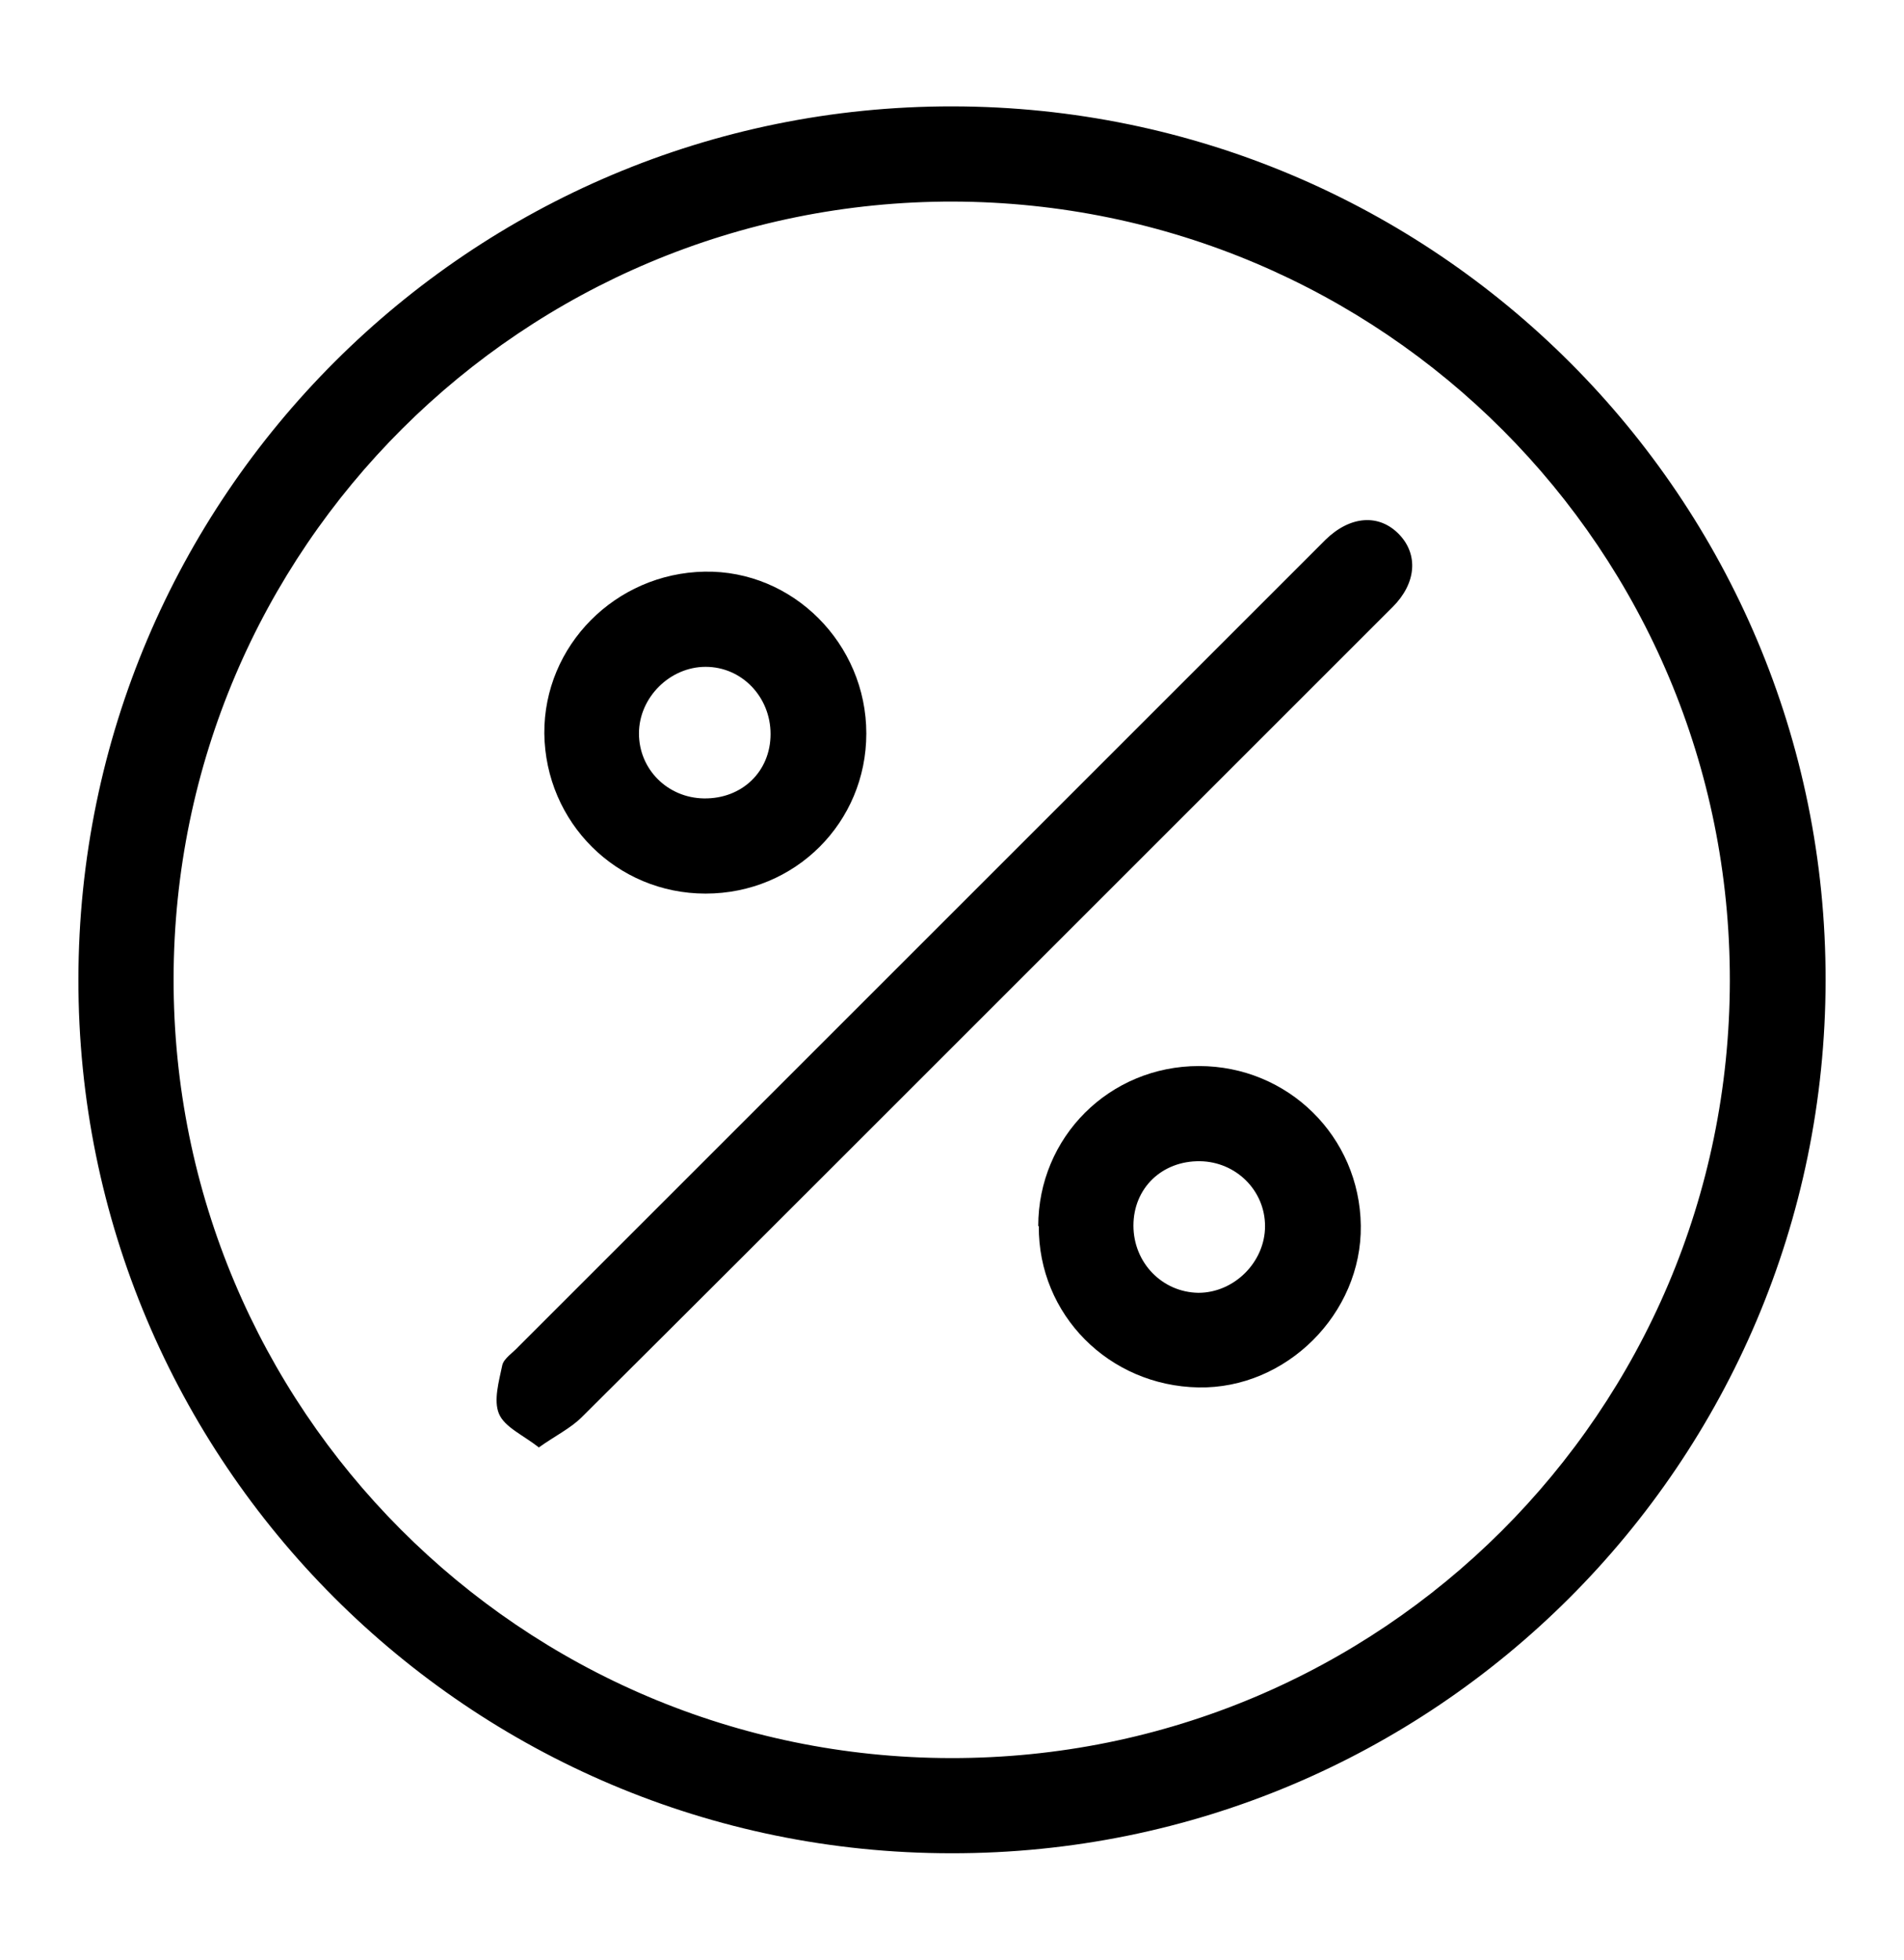
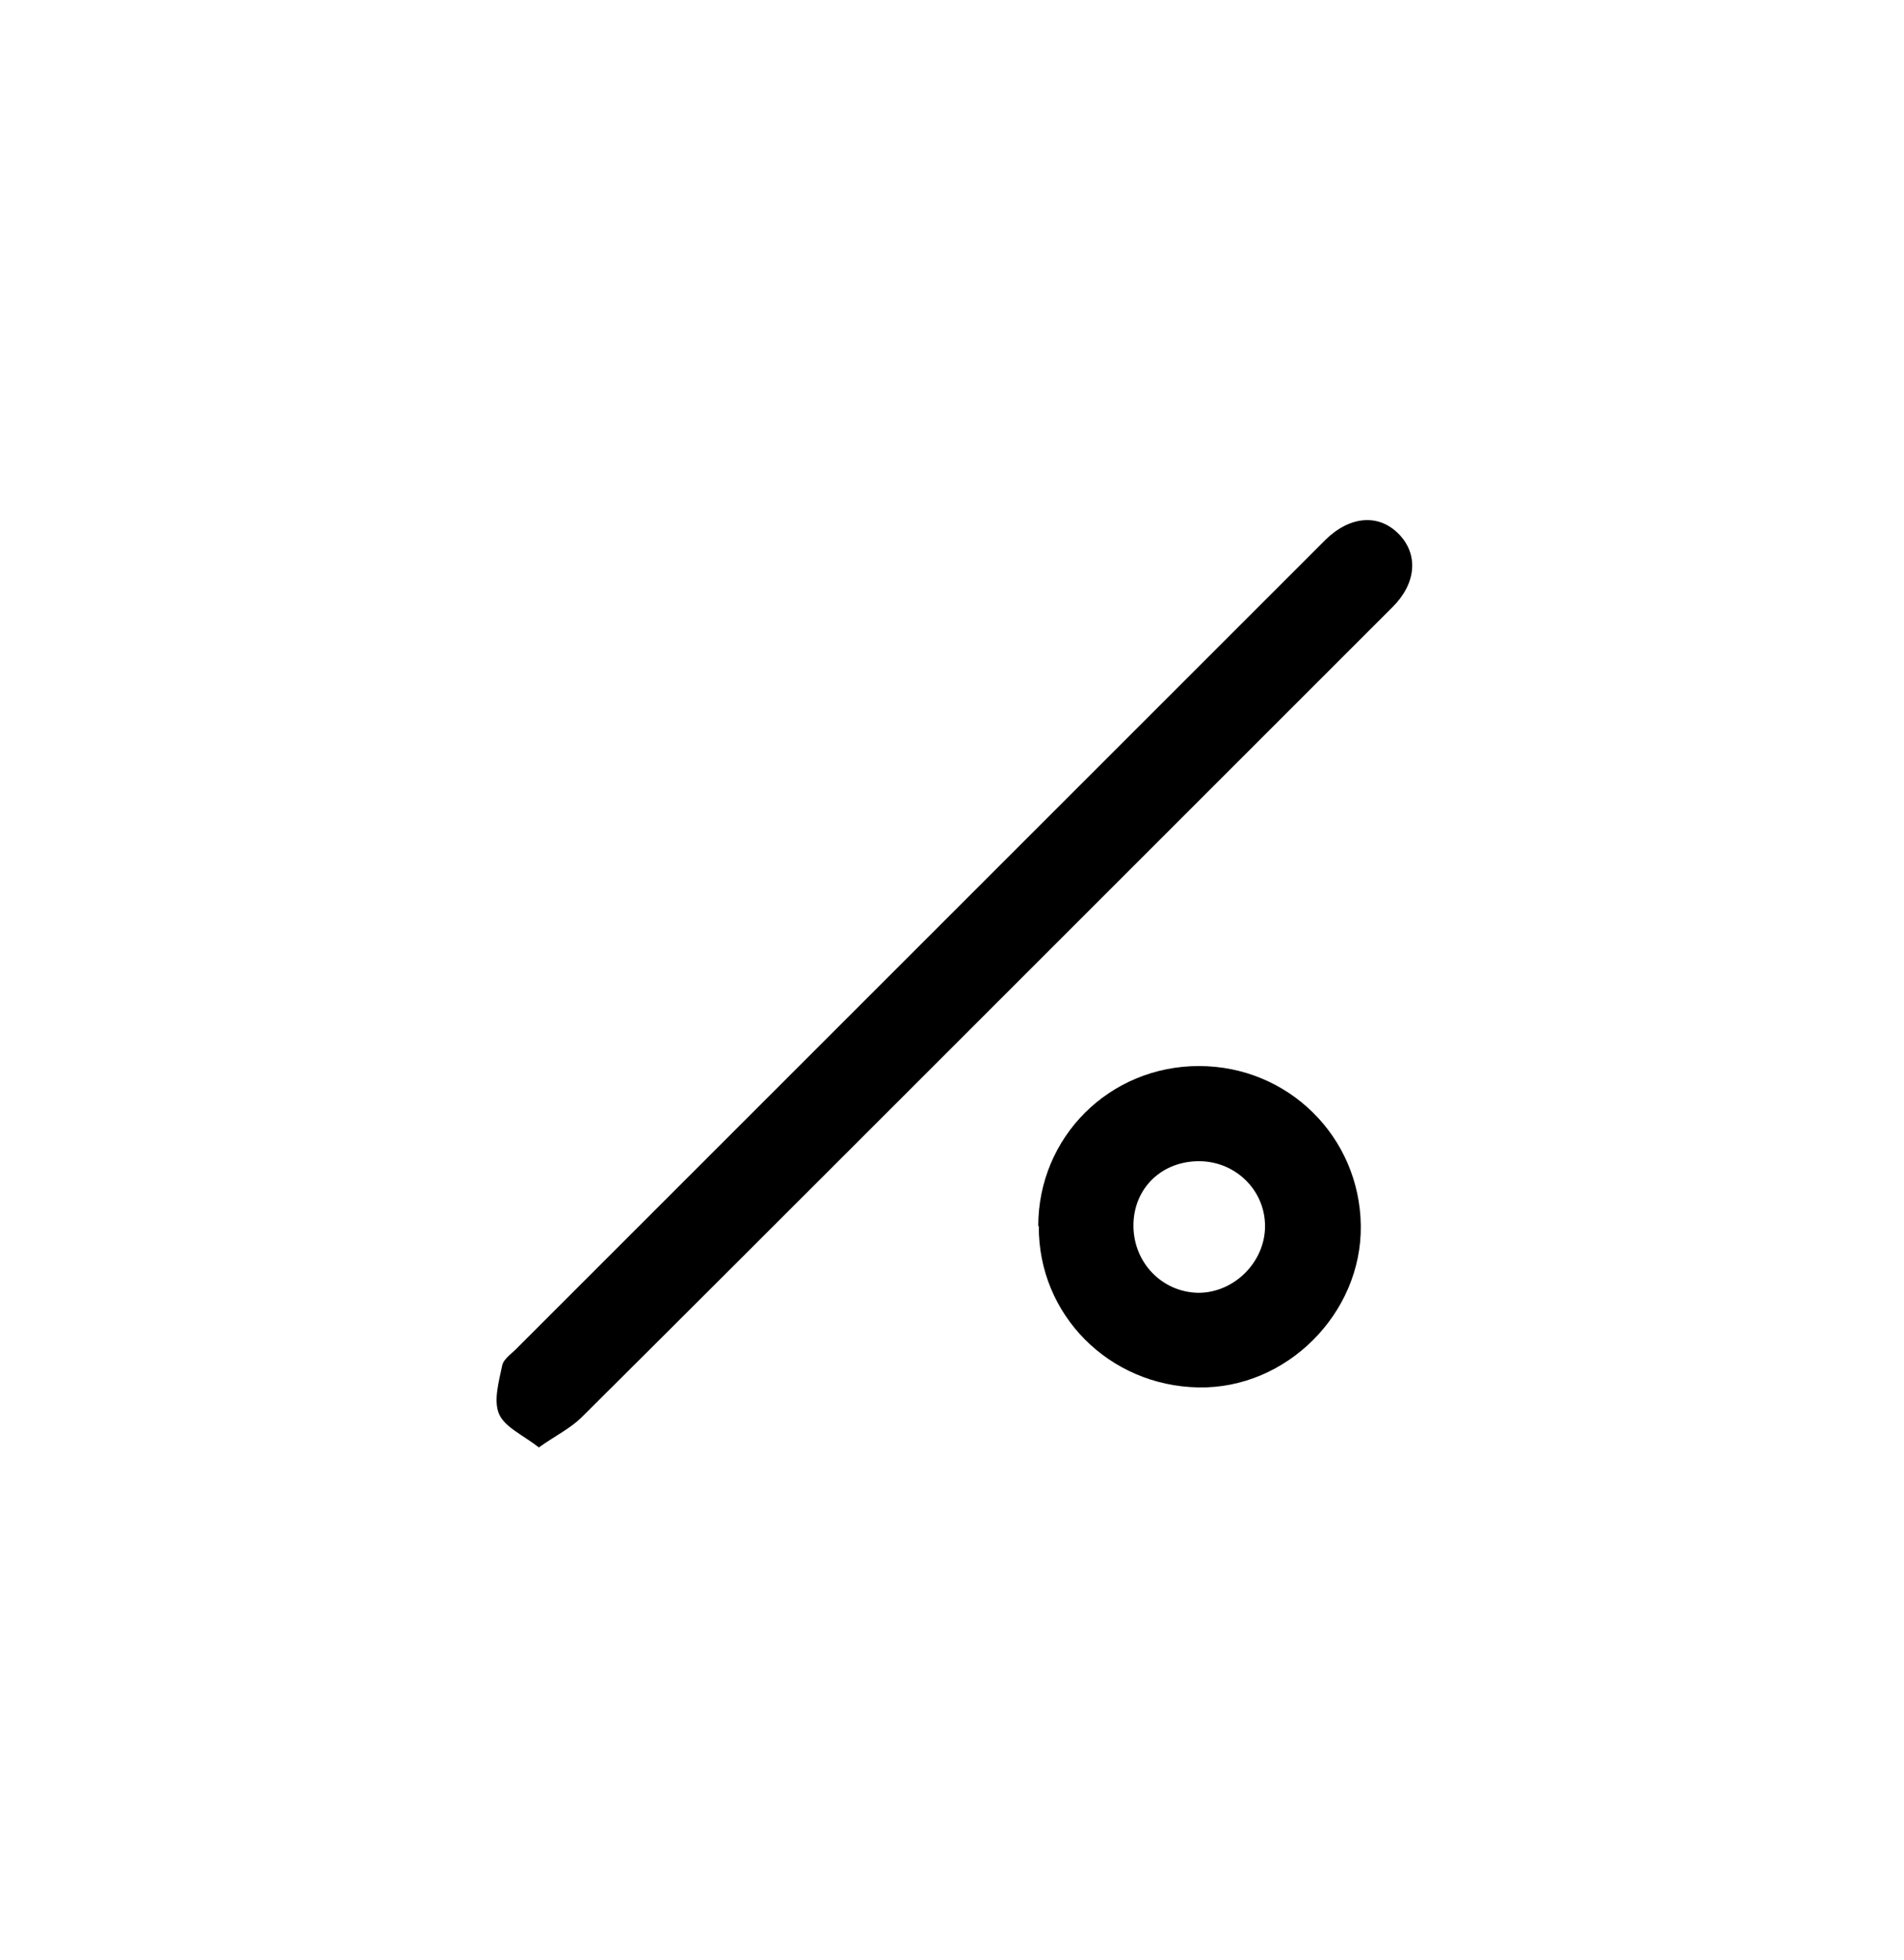
<svg xmlns="http://www.w3.org/2000/svg" id="Layer_1" data-name="Layer 1" viewBox="0 0 34 35">
-   <path d="M17.01,1.9c8.62.01,15.6,7,15.59,15.61-.01,8.62-6.99,15.6-15.61,15.59-8.62,0-15.6-7-15.59-15.61.01-8.62,7-15.6,15.61-15.59ZM17.02,3.6c-7.68-.01-13.91,6.2-13.92,13.88-.01,7.68,6.2,13.91,13.88,13.92,7.68.01,13.9-6.19,13.91-13.88.01-7.69-6.19-13.9-13.88-13.92Z" />
  <path d="M9.62,25.85c-.28-.22-.61-.36-.71-.6-.1-.24,0-.58.06-.87.03-.12.19-.22.29-.33,4.77-4.77,9.53-9.53,14.3-14.3.04-.04.08-.08.11-.11.44-.43.96-.47,1.32-.09.34.36.3.87-.12,1.29-2.92,2.92-5.84,5.84-8.76,8.76-1.9,1.9-3.81,3.81-5.72,5.71-.2.2-.47.33-.78.55Z" />
  <path d="M18.54,21.9c0-1.59,1.27-2.86,2.87-2.86,1.59,0,2.87,1.26,2.89,2.85.02,1.57-1.33,2.92-2.9,2.89-1.6-.03-2.86-1.3-2.85-2.88ZM20.24,21.89c0,.66.51,1.19,1.16,1.2.64,0,1.19-.55,1.19-1.19,0-.64-.52-1.15-1.16-1.16-.68-.01-1.19.48-1.19,1.15Z" />
-   <path d="M12.6,15.96c-1.59,0-2.86-1.27-2.88-2.86-.01-1.57,1.27-2.86,2.86-2.89,1.58-.03,2.89,1.29,2.89,2.89,0,1.59-1.27,2.86-2.87,2.86ZM13.76,13.11c0-.66-.51-1.2-1.16-1.2-.64,0-1.19.55-1.19,1.19,0,.64.51,1.15,1.16,1.16.68.01,1.19-.48,1.19-1.15Z" />
</svg>